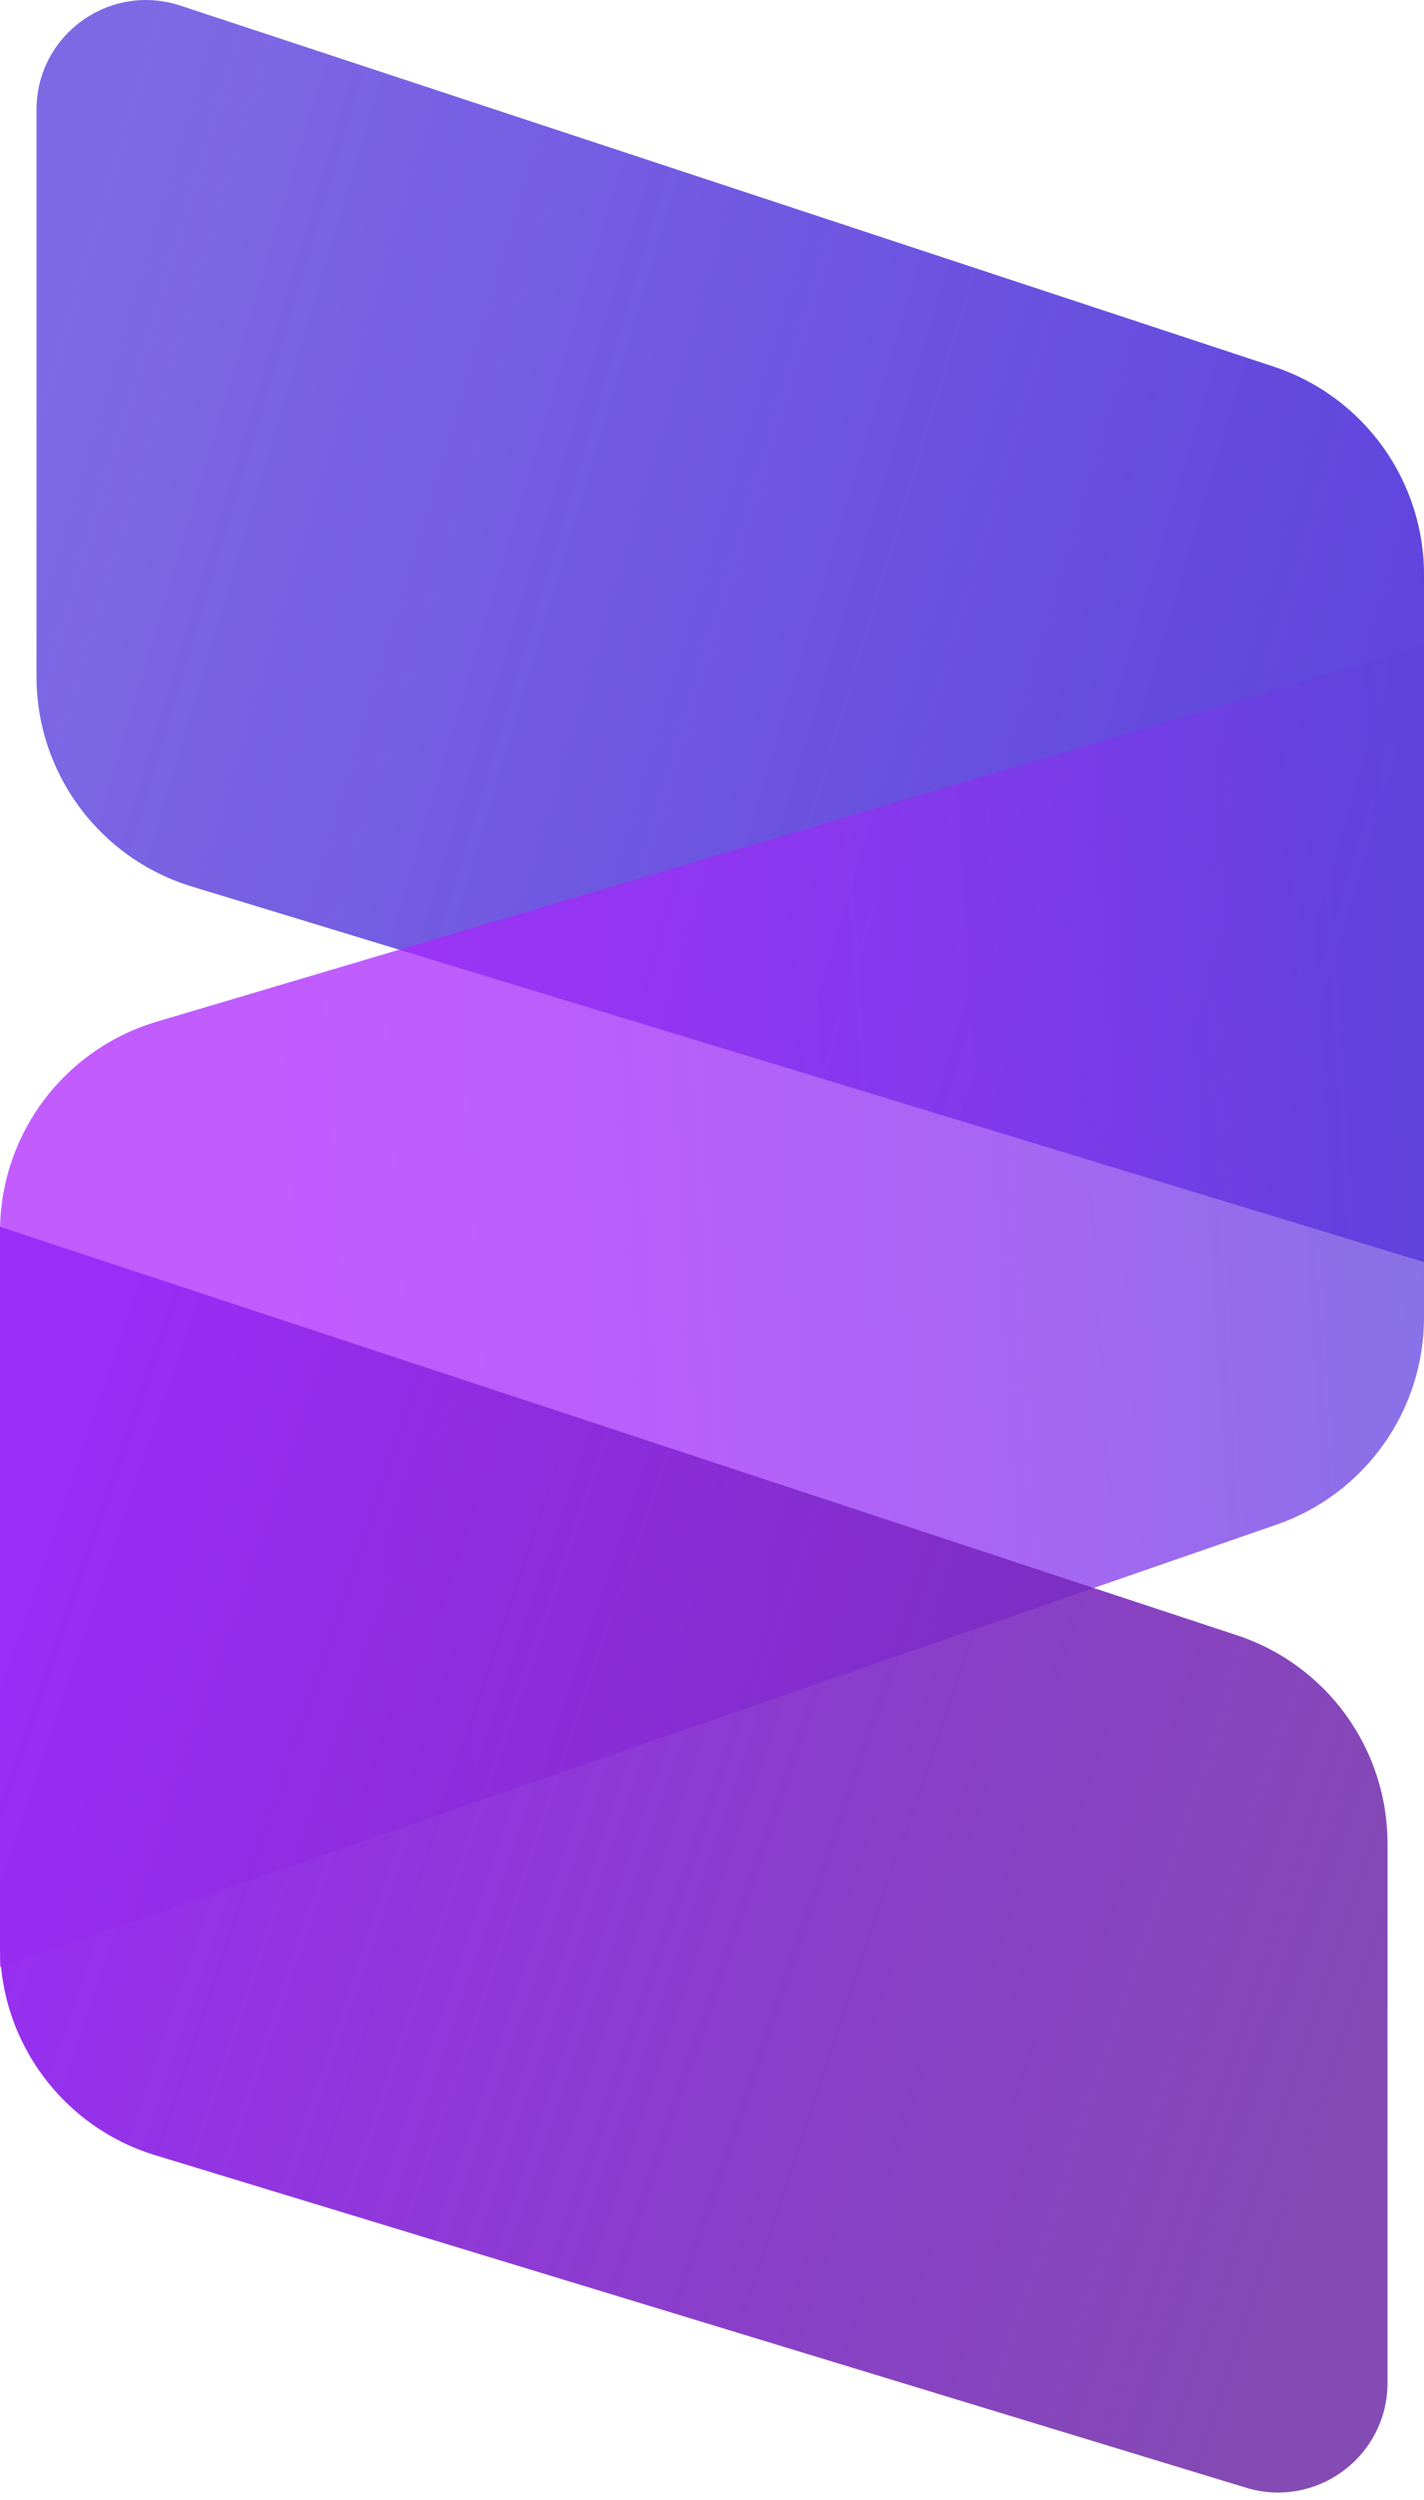
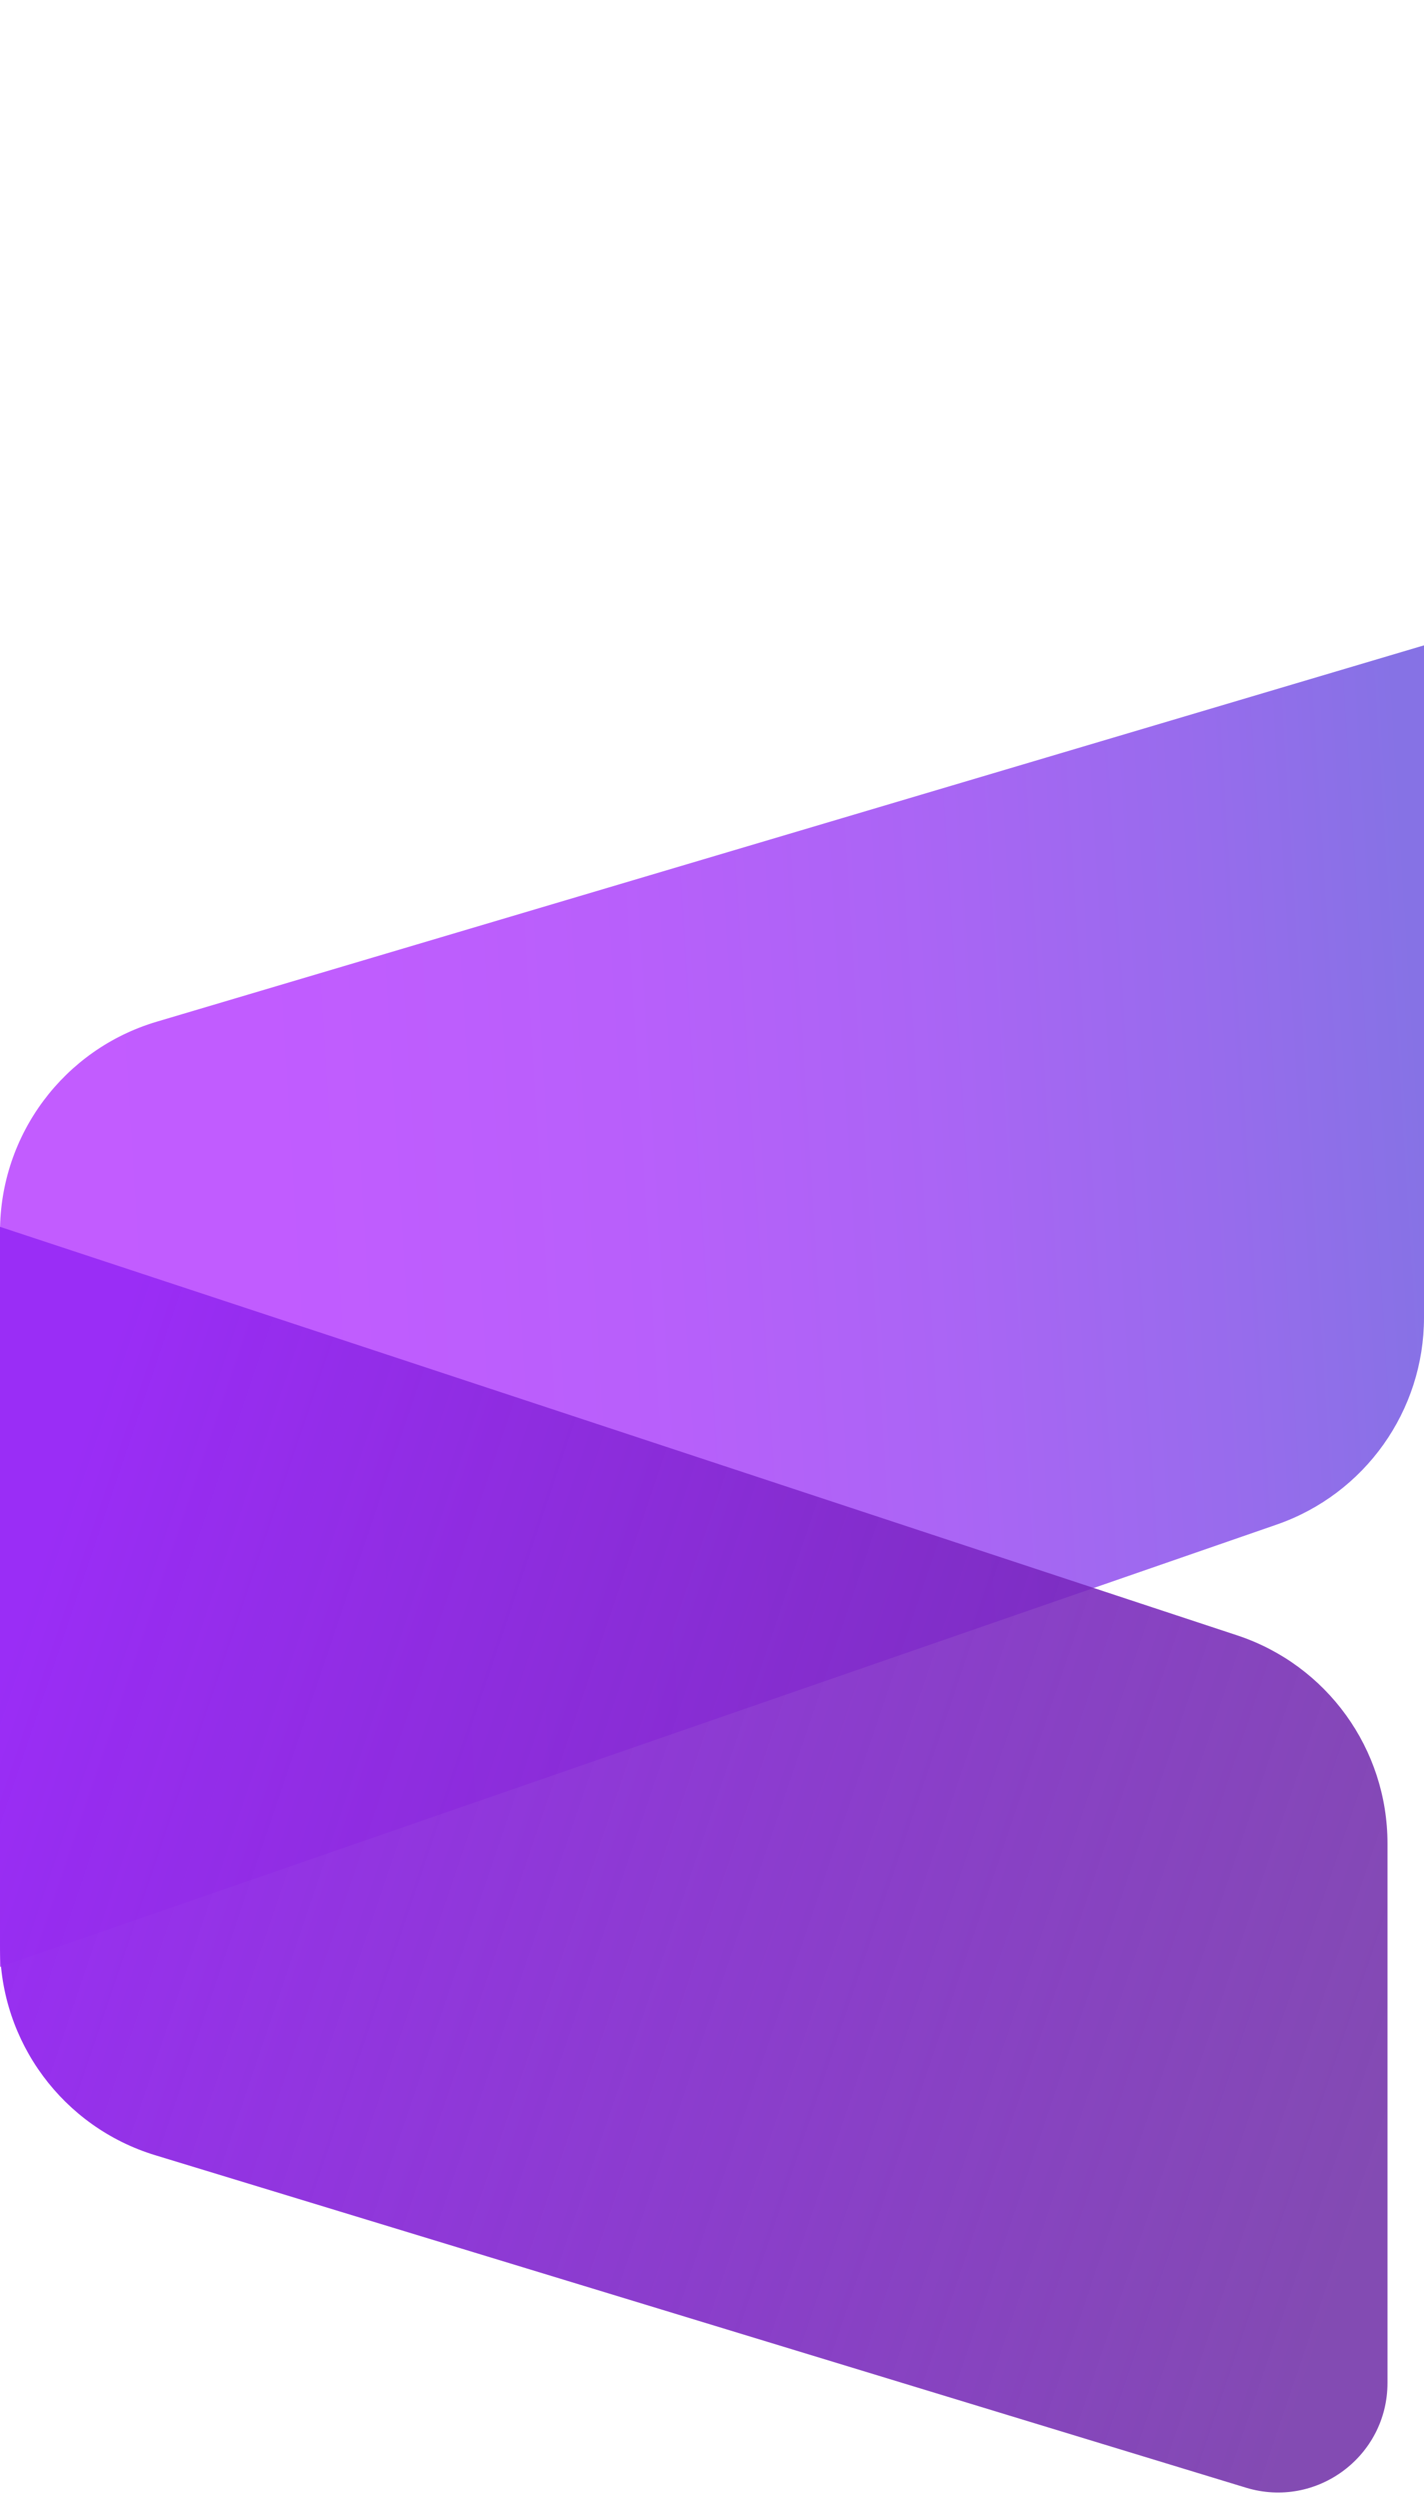
<svg xmlns="http://www.w3.org/2000/svg" width="53" height="93" viewBox="0 0 53 93" fill="none">
-   <path d="M6.714 0.209C4.076 -0.662 1.359 1.302 1.359 4.08V25.179C1.359 28.767 3.705 31.933 7.137 32.979L53 46.952V21.381C53 17.862 50.743 14.741 47.402 13.638L6.714 0.209Z" fill="url(#paint0_linear_30_45)" />
  <path opacity="0.75" d="M5.833 38.009C2.373 39.036 0 42.216 0 45.826V73.174L47.515 56.718C50.798 55.581 53 52.488 53 49.013V24.008L5.833 38.009Z" fill="url(#paint1_linear_30_45)" />
  <path d="M0 45.64V72.378C0 75.966 2.345 79.132 5.777 80.178L46.376 92.547C48.995 93.345 51.641 91.385 51.641 88.647V68.58C51.641 65.061 49.384 61.94 46.043 60.837L0 45.64Z" fill="url(#paint2_linear_30_45)" />
  <defs>
    <linearGradient id="paint0_linear_30_45" x1="53" y1="30.035" x2="1.295" y2="14.575" gradientUnits="userSpaceOnUse">
      <stop stop-color="#5E44DD" />
      <stop offset="1" stop-color="#5E44DD" stop-opacity="0.8" />
    </linearGradient>
    <linearGradient id="paint1_linear_30_45" x1="53" y1="40.44" x2="-0.917" y2="43.825" gradientUnits="userSpaceOnUse">
      <stop stop-color="#5D43DC" />
      <stop offset="0.146" stop-color="#753AE6" />
      <stop offset="0.339" stop-color="#8E31F1" />
      <stop offset="0.54" stop-color="#A02AF9" />
      <stop offset="0.754" stop-color="#AB26FE" />
      <stop offset="1" stop-color="#AE25FF" />
    </linearGradient>
    <linearGradient id="paint2_linear_30_45" x1="-8.04919e-07" y1="62.354" x2="51.629" y2="79.849" gradientUnits="userSpaceOnUse">
      <stop stop-color="#9A2DF6" />
      <stop offset="1" stop-color="#6823A2" stop-opacity="0.82" />
    </linearGradient>
  </defs>
</svg>